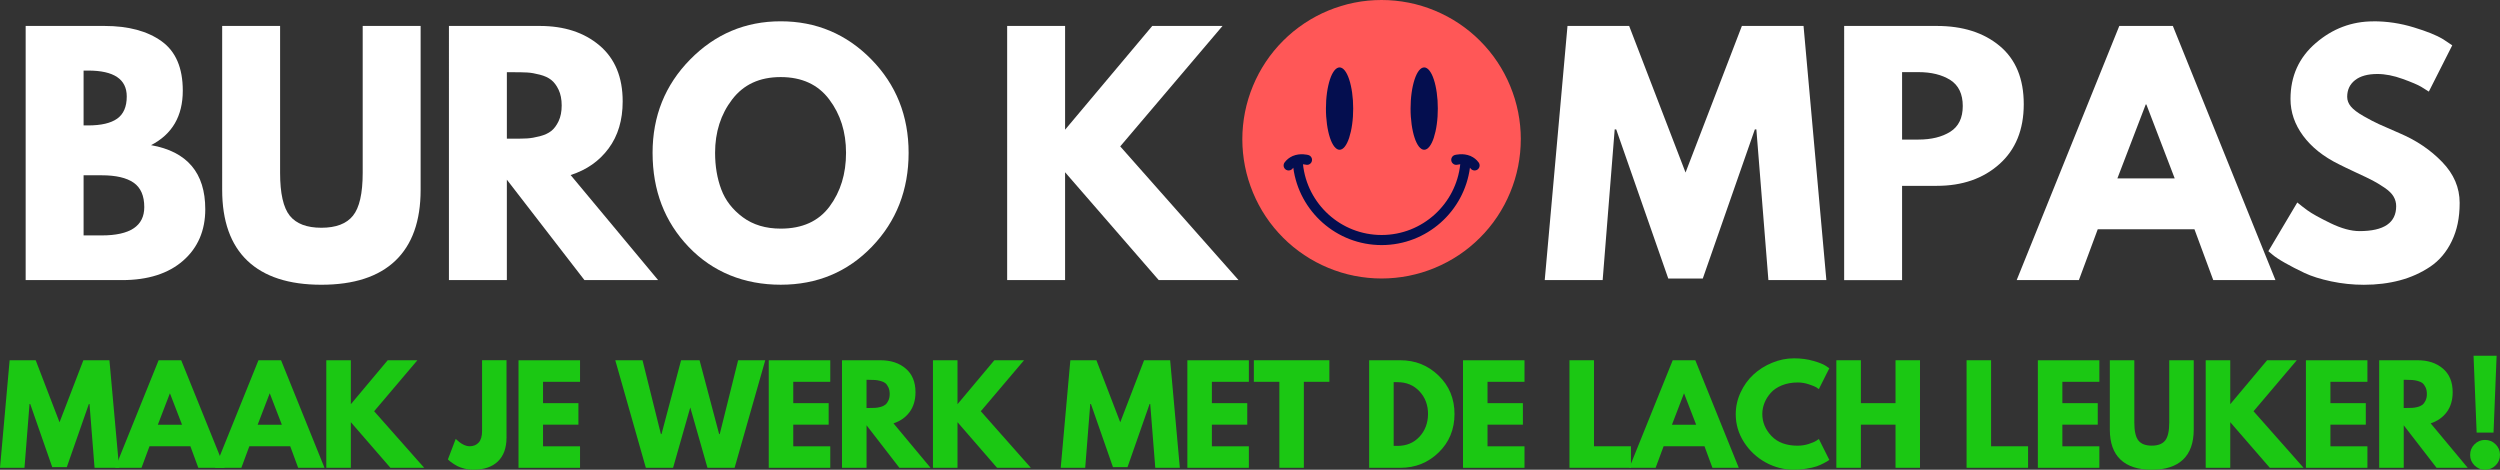
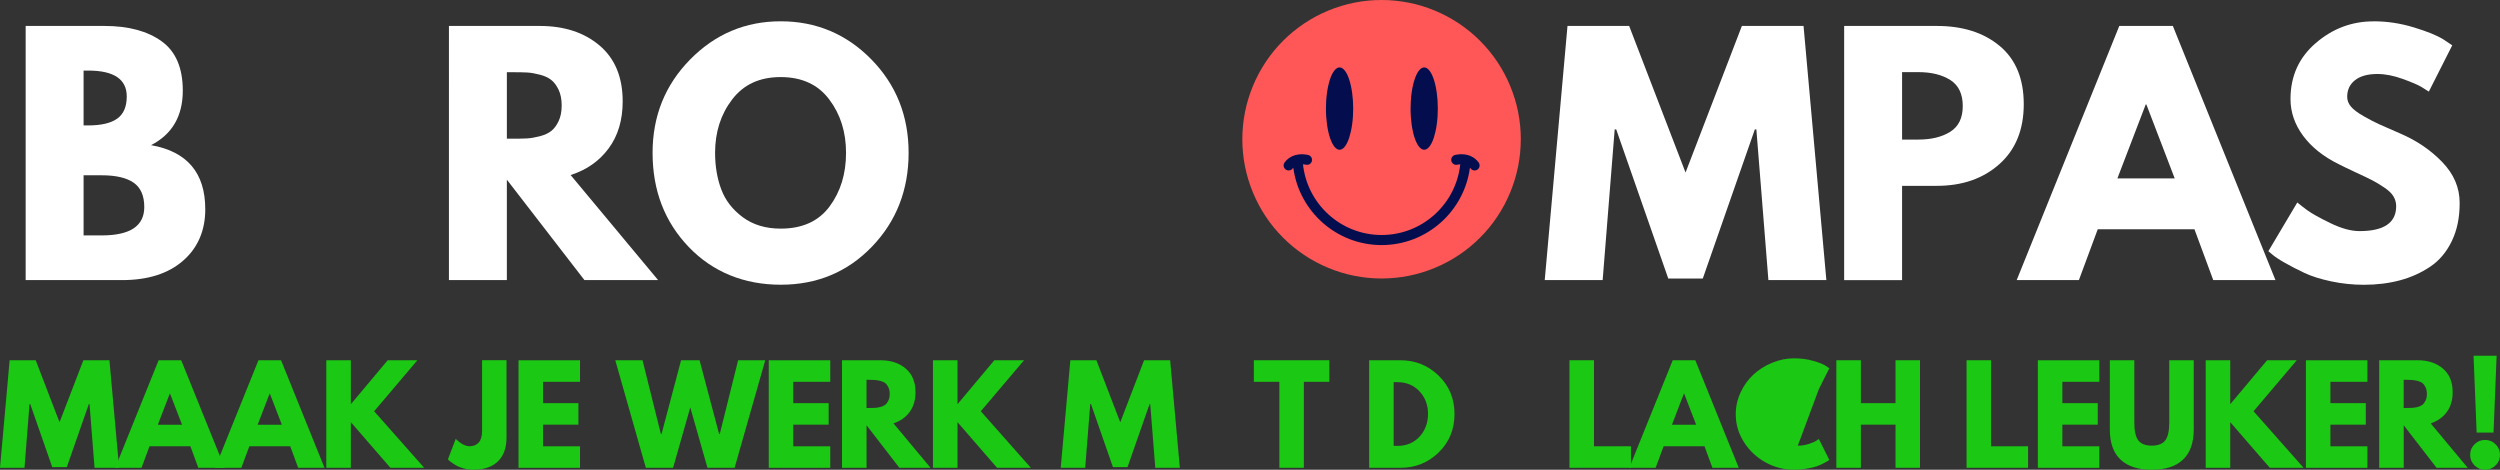
<svg xmlns="http://www.w3.org/2000/svg" id="Layer_2" viewBox="0 0 887.37 166.73">
  <rect x="0" y="0" width="887.37" height="166.73" fill="#333333" stroke="none" />
  <defs>
    <style> .cls-1 { fill: none; } .cls-2 { fill: #1bc813; } .cls-3 { fill: #fff; } .cls-4 { fill: #ff5757; } .cls-5 { clip-path: url(#clippath); } .cls-6 { fill: #040e4f; } </style>
    <clipPath id="clippath">
      <rect class="cls-1" x="440.98" width="98.92" height="98.92" />
    </clipPath>
  </defs>
  <g id="Layer_1-2" data-name="Layer_1">
    <g>
      <path class="cls-3" d="M9.11,9.21h28c8.46,0,15.2,1.81,20.23,5.42,5.03,3.6,7.54,9.45,7.54,17.54,0,9.04-3.76,15.49-11.27,19.35,12.83,2.27,19.25,9.85,19.25,22.75,0,7.58-2.63,13.68-7.88,18.27-5.25,4.58-12.47,6.88-21.65,6.88H9.11V9.21ZM29.67,44.52h1.63c4.59,0,8.03-.8,10.29-2.4,2.26-1.61,3.4-4.23,3.4-7.88,0-6.13-4.56-9.19-13.69-9.19h-1.63v19.46ZM29.67,83.56h6.44c10.07,0,15.1-3.35,15.1-10.06,0-4.01-1.26-6.9-3.77-8.65-2.52-1.75-6.29-2.63-11.33-2.63h-6.44v21.33Z" />
-       <path class="cls-3" d="M149.3,9.21v58.17c0,11.08-2.99,19.47-8.98,25.17-5.97,5.68-14.72,8.52-26.25,8.52s-20.27-2.84-26.25-8.52c-5.97-5.69-8.96-14.08-8.96-25.17V9.21h20.56v52.15c0,7.29,1.15,12.36,3.44,15.21,2.3,2.85,6.04,4.27,11.21,4.27s8.92-1.42,11.21-4.27c2.3-2.84,3.46-7.92,3.46-15.21V9.21h20.56Z" />
      <path class="cls-3" d="M159.35,9.21h32.25c8.68,0,15.75,2.31,21.21,6.94,5.47,4.63,8.21,11.24,8.21,19.85,0,6.63-1.66,12.18-4.98,16.67-3.31,4.49-7.81,7.64-13.5,9.46l31.06,37.29h-26.15l-27.54-35.65v35.65h-20.56V9.21ZM179.91,49.23h2.4c1.9,0,3.51-.03,4.81-.1,1.32-.08,2.81-.34,4.48-.77,1.68-.44,3.03-1.06,4.04-1.85,1.03-.8,1.9-1.97,2.63-3.5.73-1.54,1.1-3.4,1.1-5.58s-.37-4.05-1.1-5.58c-.72-1.53-1.6-2.69-2.63-3.5-1.02-.8-2.36-1.42-4.04-1.85-1.67-.44-3.16-.7-4.48-.77-1.31-.07-2.91-.1-4.81-.1h-2.4v23.63Z" />
      <path class="cls-3" d="M231.63,54.25c0-13.04,4.44-24.08,13.33-33.13,8.89-9.04,19.6-13.56,32.15-13.56s23.32,4.5,32.15,13.5c8.83,9,13.25,20.06,13.25,33.19s-4.34,24.3-13.02,33.31c-8.68,9-19.47,13.5-32.38,13.5s-24.08-4.46-32.65-13.4c-8.56-8.93-12.83-20.07-12.83-33.42ZM253.82,54.25c0,4.74.73,9.06,2.19,12.96,1.46,3.91,4.01,7.2,7.65,9.9,3.65,2.7,8.14,4.04,13.46,4.04,7.65,0,13.43-2.61,17.33-7.85,3.9-5.25,5.85-11.59,5.85-19.04s-1.99-13.68-5.96-18.96c-3.97-5.29-9.72-7.94-17.23-7.94s-13.18,2.65-17.23,7.94c-4.04,5.28-6.06,11.6-6.06,18.96Z" />
-       <path class="cls-3" d="M439.61,99.41h-28.33l-33.23-38.27v38.27h-20.56V9.21h20.56v36.83l30.94-36.83h24.94l-36.31,42.75,42,47.46Z" />
      <path class="cls-3" d="M627.69,99.41l-4.27-53.48h-.54l-18.48,52.94h-12.25l-18.48-52.94h-.54l-4.27,53.48h-20.56l8.08-90.21h21.88l20.02,52.04,20-52.04h21.88l8.1,90.21h-20.56Z" />
      <path class="cls-3" d="M654.58,9.21h32.92c9.18,0,16.61,2.37,22.29,7.1,5.69,4.74,8.54,11.63,8.54,20.67s-2.89,16.14-8.65,21.27c-5.75,5.14-13.15,7.71-22.19,7.71h-12.35v33.46h-20.56V9.21ZM675.14,49.54h5.79c4.59,0,8.36-.92,11.31-2.77,2.96-1.86,4.44-4.91,4.44-9.15s-1.48-7.36-4.44-9.23c-2.95-1.86-6.72-2.79-11.31-2.79h-5.79v23.94Z" />
      <path class="cls-3" d="M771.25,9.21l36.42,90.21h-22.08l-6.67-18.04h-34.33l-6.69,18.04h-22.08l36.42-90.21h19.02ZM771.91,63.33l-10.06-26.25h-.23l-10.06,26.25h20.35Z" />
      <path class="cls-3" d="M842.44,7.56c4.88,0,9.65.72,14.31,2.15,4.67,1.42,8.13,2.81,10.4,4.19l3.27,2.19-8.31,16.42c-.66-.44-1.56-1.01-2.73-1.71-1.17-.69-3.35-1.63-6.56-2.79s-6.2-1.75-8.96-1.75c-3.43,0-6.08.73-7.94,2.19-1.86,1.46-2.79,3.43-2.79,5.92,0,1.24.44,2.39,1.31,3.44.88,1.06,2.36,2.19,4.48,3.4,2.13,1.21,3.98,2.18,5.58,2.9,1.61.72,4.09,1.81,7.44,3.27,5.83,2.49,10.8,5.86,14.92,10.13,4.13,4.27,6.19,9.1,6.19,14.5s-.93,9.69-2.79,13.56c-1.85,3.86-4.4,6.89-7.65,9.08-3.25,2.18-6.84,3.8-10.77,4.85-3.93,1.05-8.2,1.58-12.79,1.58-3.95,0-7.81-.41-11.6-1.21-3.78-.8-6.95-1.8-9.5-3-2.56-1.21-4.85-2.4-6.9-3.56s-3.54-2.15-4.48-2.96l-1.42-1.19,10.27-17.29c.88.74,2.07,1.67,3.6,2.79,1.54,1.13,4.26,2.64,8.15,4.54,3.9,1.89,7.34,2.83,10.33,2.83,8.68,0,13.02-2.95,13.02-8.85,0-1.23-.31-2.38-.94-3.44-.61-1.05-1.7-2.11-3.27-3.17-1.57-1.05-2.96-1.9-4.17-2.52-1.2-.63-3.16-1.57-5.9-2.83-2.74-1.28-4.76-2.25-6.06-2.92-5.47-2.69-9.7-6.06-12.69-10.1-2.99-4.04-4.48-8.4-4.48-13.06,0-8.09,2.98-14.71,8.96-19.85,5.97-5.14,12.79-7.71,20.46-7.71Z" />
      <g class="cls-5">
        <path class="cls-4" d="M539.8,49.42c0,1.61-.08,3.23-.24,4.84-.16,1.61-.4,3.21-.71,4.8-.32,1.59-.71,3.16-1.18,4.7-.47,1.55-1.02,3.07-1.64,4.57s-1.31,2.96-2.07,4.39c-.77,1.43-1.59,2.81-2.49,4.16-.9,1.35-1.86,2.65-2.89,3.9-1.03,1.25-2.11,2.45-3.26,3.59-1.14,1.15-2.34,2.23-3.59,3.26-1.26,1.03-2.55,1.99-3.9,2.89-1.35.9-2.73,1.73-4.16,2.49-1.43.77-2.89,1.45-4.38,2.07-1.5.62-3.02,1.17-4.57,1.64s-3.11.86-4.7,1.18c-1.59.32-3.19.55-4.8.71-1.61.16-3.22.24-4.84.24s-3.23-.08-4.84-.24c-1.61-.16-3.21-.4-4.8-.71-1.59-.31-3.16-.71-4.7-1.18s-3.07-1.02-4.57-1.64c-1.49-.62-2.95-1.31-4.38-2.07-1.43-.76-2.81-1.59-4.16-2.49-1.34-.9-2.64-1.86-3.9-2.89-1.25-1.03-2.45-2.11-3.59-3.26-1.15-1.15-2.23-2.34-3.26-3.59-1.03-1.25-1.99-2.55-2.89-3.9-.9-1.34-1.73-2.73-2.49-4.16-.76-1.43-1.45-2.89-2.07-4.39s-1.16-3.02-1.64-4.57c-.47-1.55-.86-3.11-1.18-4.7-.31-1.58-.55-3.18-.71-4.8-.16-1.61-.24-3.22-.24-4.84s.08-3.23.24-4.84c.16-1.61.4-3.21.71-4.8.32-1.59.71-3.16,1.18-4.7.47-1.55,1.02-3.07,1.64-4.57s1.31-2.96,2.07-4.39c.77-1.43,1.59-2.81,2.49-4.16.9-1.35,1.86-2.65,2.89-3.9,1.03-1.25,2.11-2.45,3.26-3.59,1.14-1.15,2.34-2.23,3.59-3.26,1.26-1.03,2.55-1.99,3.9-2.89,1.35-.9,2.73-1.73,4.16-2.49,1.43-.77,2.89-1.45,4.38-2.07,1.5-.62,3.02-1.17,4.57-1.64s3.11-.86,4.7-1.18c1.59-.32,3.19-.55,4.8-.71C487.16.08,488.77,0,490.39,0s3.23.08,4.84.24c1.61.16,3.21.4,4.8.71,1.59.31,3.16.71,4.7,1.18s3.07,1.02,4.57,1.64c1.49.62,2.95,1.31,4.38,2.07,1.43.76,2.81,1.59,4.16,2.49,1.34.9,2.64,1.86,3.9,2.89,1.25,1.03,2.45,2.11,3.59,3.26,1.15,1.15,2.23,2.34,3.26,3.59,1.03,1.25,1.99,2.55,2.89,3.9.9,1.34,1.73,2.73,2.49,4.16.76,1.43,1.45,2.89,2.07,4.39s1.16,3.02,1.64,4.57c.47,1.55.86,3.11,1.18,4.7.31,1.58.55,3.18.71,4.8.16,1.61.24,3.22.24,4.84Z" />
      </g>
      <path class="cls-6" d="M480.31,38.54c0,.96-.03,1.91-.09,2.85s-.16,1.86-.28,2.74-.27,1.73-.45,2.53c-.18.8-.38,1.54-.6,2.22-.22.68-.47,1.29-.73,1.82-.26.54-.54.98-.83,1.35-.3.36-.6.65-.91.83s-.63.28-.94.28-.64-.09-.94-.28c-.31-.19-.61-.47-.91-.83-.29-.37-.57-.82-.84-1.35-.26-.53-.51-1.14-.73-1.82-.23-.68-.43-1.42-.6-2.22-.18-.8-.33-1.64-.45-2.53s-.21-1.8-.28-2.74-.09-1.89-.09-2.85.03-1.91.09-2.85c.06-.94.16-1.86.28-2.74.12-.89.27-1.73.45-2.53.18-.8.38-1.54.6-2.21.22-.68.47-1.29.73-1.82.27-.53.55-.98.84-1.35.3-.37.6-.65.91-.83.31-.19.63-.28.94-.28s.63.09.94.28.61.46.91.83c.29.37.57.82.83,1.35.27.54.51,1.14.73,1.82.23.68.43,1.42.6,2.21.18.8.33,1.64.45,2.53.12.89.21,1.8.28,2.74.06.94.09,1.89.09,2.85Z" />
      <path class="cls-6" d="M510.35,38.54c0,.96-.03,1.91-.09,2.85s-.16,1.86-.28,2.74-.27,1.73-.45,2.53c-.18.8-.38,1.54-.6,2.22-.22.68-.47,1.29-.73,1.82-.27.54-.55.98-.84,1.35-.3.36-.6.65-.91.83-.31.19-.63.28-.94.28s-.63-.09-.94-.28-.61-.47-.91-.83c-.29-.37-.57-.82-.83-1.35-.27-.53-.51-1.14-.73-1.82-.23-.68-.43-1.42-.6-2.22-.18-.8-.33-1.64-.45-2.53s-.21-1.8-.28-2.74-.09-1.89-.09-2.85.03-1.91.09-2.85c.06-.94.16-1.86.28-2.74.12-.89.27-1.73.45-2.53.18-.8.38-1.54.6-2.21.22-.68.47-1.29.73-1.82.26-.53.54-.98.83-1.35.3-.37.6-.65.91-.83s.63-.28.94-.28.64.09.94.28c.31.19.61.46.91.83.29.37.57.82.84,1.35.26.54.51,1.14.73,1.82.23.68.43,1.42.6,2.21.18.8.33,1.64.45,2.53.12.89.21,1.8.28,2.74.06.94.09,1.89.09,2.85Z" />
      <path class="cls-6" d="M524.82,57.64c-.74-.99-1.67-1.74-2.81-2.24v-.05h-.1c-2.66-1.11-5.37-.37-5.53-.33-.22.07-.43.17-.61.32-.18.15-.33.32-.44.53-.11.2-.18.42-.21.66-.03.23,0,.46.06.69.06.22.17.43.31.61.15.18.32.33.52.45s.42.19.66.22c.23.03.46.01.69-.05.31-.08.63-.13.95-.15-1.48,14.09-13.43,25.11-27.91,25.11s-26.43-11.02-27.91-25.11c.32.02.64.07.95.14.23.07.46.08.69.06s.45-.1.66-.21c.2-.11.38-.27.53-.45.15-.18.25-.39.31-.61.07-.23.08-.46.06-.69s-.1-.45-.21-.66c-.11-.2-.27-.38-.45-.53-.19-.15-.39-.25-.62-.32-.16-.04-2.87-.79-5.53.33h-.1v.05c-1.14.5-2.07,1.25-2.81,2.24-.14.19-.24.4-.3.63-.06.23-.07.46-.04.7.04.23.11.45.23.65s.28.38.46.52c.19.14.4.24.63.3.23.06.46.07.69.04.23-.04.45-.11.66-.23s.38-.28.52-.46c.07-.1.15-.19.23-.28,2.04,15.48,15.32,27.47,31.35,27.47s29.31-11.99,31.35-27.47c.08.08.16.18.23.28.14.19.31.34.52.46s.42.2.66.23c.23.03.46.02.69-.04.23-.06.44-.16.63-.3.19-.14.34-.32.46-.52s.19-.42.23-.65c.03-.23.02-.47-.04-.7-.06-.23-.16-.44-.3-.63Z" />
      <path class="cls-2" d="M33.56,166.04l-1.79-22.63h-.23l-7.83,22.4h-5.17l-7.81-22.4h-.25l-1.79,22.63H0l3.42-38.17h9.25l8.46,22.02,8.46-22.02h9.25l3.44,38.17h-8.71Z" />
      <path class="cls-2" d="M64.32,127.87l15.42,38.17h-9.35l-2.81-7.63h-14.52l-2.83,7.63h-9.33l15.4-38.17h8.04ZM64.62,150.77l-4.27-11.08h-.08l-4.25,11.08h8.6Z" />
      <path class="cls-2" d="M99.76,127.87l15.42,38.17h-9.35l-2.81-7.63h-14.52l-2.83,7.63h-9.33l15.4-38.17h8.04ZM100.05,150.77l-4.27-11.08h-.08l-4.25,11.08h8.6Z" />
      <path class="cls-2" d="M150.55,166.04h-11.98l-14.04-16.19v16.19h-8.71v-38.17h8.71v15.6l13.08-15.6h10.54l-15.35,18.1,17.75,20.06Z" />
      <path class="cls-2" d="M179.79,127.87v27.4c0,3.72-1.03,6.56-3.08,8.52-2.04,1.96-4.97,2.94-8.79,2.94-1.03,0-2.04-.13-3.02-.38-.99-.24-1.82-.53-2.5-.88-.67-.36-1.27-.73-1.81-1.1s-.94-.68-1.19-.92l-.42-.38,2.77-7.27c1.82,1.74,3.47,2.6,4.96,2.6,1.32,0,2.38-.44,3.19-1.31.8-.89,1.21-2.24,1.21-4.06v-25.17h8.69Z" />
      <path class="cls-2" d="M205.88,127.87v7.65h-13.13v7.58h12.56v7.63h-12.56v7.69h13.13v7.63h-21.83v-38.17h21.83Z" />
      <path class="cls-2" d="M251.11,166.04l-6.1-21.42-6.1,21.42h-9.67l-10.85-38.17h9.67l6.52,26.19h.23l6.94-26.19h6.56l6.94,26.19h.23l6.52-26.19h9.63l-10.88,38.17h-9.63Z" />
      <path class="cls-2" d="M294.7,127.87v7.65h-13.13v7.58h12.56v7.63h-12.56v7.69h13.13v7.63h-21.83v-38.17h21.83Z" />
      <path class="cls-2" d="M298.86,127.87h13.65c3.67,0,6.65.98,8.96,2.94,2.32,1.96,3.48,4.76,3.48,8.4,0,2.81-.7,5.16-2.1,7.06-1.41,1.89-3.31,3.22-5.71,4l13.15,15.77h-11.06l-11.65-15.08v15.08h-8.71v-38.17ZM307.57,144.81h1c.8,0,1.48-.01,2.04-.04.55-.03,1.19-.13,1.9-.31.71-.19,1.28-.46,1.71-.79.43-.34.8-.84,1.1-1.48.32-.65.48-1.44.48-2.35s-.16-1.72-.48-2.38c-.31-.65-.68-1.15-1.1-1.48-.43-.33-1-.59-1.71-.77-.71-.19-1.34-.3-1.9-.33-.56-.04-1.24-.06-2.04-.06h-1v10Z" />
      <path class="cls-2" d="M365.88,166.04h-11.98l-14.04-16.19v16.19h-8.71v-38.17h8.71v15.6l13.08-15.6h10.54l-15.35,18.1,17.75,20.06Z" />
      <path class="cls-2" d="M410.06,166.04l-1.79-22.63h-.23l-7.83,22.4h-5.17l-7.81-22.4h-.25l-1.79,22.63h-8.69l3.42-38.17h9.25l8.46,22.02,8.46-22.02h9.25l3.44,38.17h-8.71Z" />
-       <path class="cls-2" d="M443.28,127.87v7.65h-13.13v7.58h12.56v7.63h-12.56v7.69h13.13v7.63h-21.83v-38.17h21.83Z" />
      <path class="cls-2" d="M445.05,135.52v-7.65h26.81v7.65h-9.06v30.52h-8.69v-30.52h-9.06Z" />
      <path class="cls-2" d="M485.98,127.87h11.06c5.3,0,9.83,1.81,13.58,5.44,3.76,3.63,5.65,8.17,5.65,13.63s-1.88,10.04-5.63,13.67c-3.74,3.63-8.27,5.44-13.6,5.44h-11.06v-38.17ZM494.68,158.27h1.33c3.18,0,5.78-1.07,7.79-3.21,2.01-2.15,3.04-4.84,3.08-8.08,0-3.23-1.02-5.93-3.04-8.08-2.02-2.17-4.63-3.25-7.83-3.25h-1.33v22.63Z" />
-       <path class="cls-2" d="M541.12,127.87v7.65h-13.13v7.58h12.56v7.63h-12.56v7.69h13.13v7.63h-21.83v-38.17h21.83Z" />
      <path class="cls-2" d="M565.78,127.87v30.54h13.13v7.63h-21.83v-38.17h8.71Z" />
      <path class="cls-2" d="M601.75,127.87l15.42,38.17h-9.35l-2.81-7.63h-14.52l-2.83,7.63h-9.33l15.4-38.17h8.04ZM602.05,150.77l-4.27-11.08h-.08l-4.25,11.08h8.6Z" />
-       <path class="cls-2" d="M638.12,158.19c1.32,0,2.6-.2,3.85-.6,1.25-.4,2.17-.79,2.75-1.17l.88-.6,3.71,7.42c-.13.08-.3.2-.52.35-.21.16-.71.44-1.5.85-.78.42-1.62.79-2.52,1.1-.89.31-2.06.57-3.52.81-1.45.25-2.94.38-4.48.38-3.54,0-6.91-.86-10.08-2.6-3.17-1.75-5.72-4.15-7.67-7.19-1.95-3.05-2.92-6.35-2.92-9.9,0-2.69.57-5.27,1.71-7.73,1.14-2.47,2.65-4.58,4.54-6.33,1.9-1.76,4.11-3.17,6.65-4.21,2.53-1.05,5.11-1.58,7.77-1.58,2.47,0,4.75.3,6.83.9,2.08.58,3.55,1.17,4.42,1.75l1.29.88-3.71,7.4c-.21-.18-.53-.4-.96-.67-.43-.26-1.3-.61-2.6-1.04-1.29-.43-2.6-.65-3.92-.65-2.1,0-3.98.34-5.65,1.02-1.67.68-2.99,1.58-3.96,2.69-.97,1.1-1.72,2.29-2.23,3.58-.5,1.28-.75,2.58-.75,3.9,0,2.91,1.08,5.51,3.25,7.81,2.18,2.29,5.29,3.44,9.33,3.44Z" />
+       <path class="cls-2" d="M638.12,158.19c1.32,0,2.6-.2,3.85-.6,1.25-.4,2.17-.79,2.75-1.17l.88-.6,3.71,7.42c-.13.08-.3.2-.52.35-.21.16-.71.44-1.5.85-.78.42-1.62.79-2.52,1.1-.89.31-2.06.57-3.52.81-1.45.25-2.94.38-4.48.38-3.54,0-6.91-.86-10.08-2.6-3.17-1.75-5.72-4.15-7.67-7.19-1.95-3.05-2.92-6.35-2.92-9.9,0-2.69.57-5.27,1.71-7.73,1.14-2.47,2.65-4.58,4.54-6.33,1.9-1.76,4.11-3.17,6.65-4.21,2.53-1.05,5.11-1.58,7.77-1.58,2.47,0,4.75.3,6.83.9,2.08.58,3.55,1.17,4.42,1.75l1.29.88-3.71,7.4Z" />
      <path class="cls-2" d="M660.52,150.73v15.31h-8.71v-38.17h8.71v15.23h12.29v-15.23h8.69v38.17h-8.69v-15.31h-12.29Z" />
      <path class="cls-2" d="M706.73,127.87v30.54h13.13v7.63h-21.83v-38.17h8.71Z" />
      <path class="cls-2" d="M745.16,127.87v7.65h-13.13v7.58h12.56v7.63h-12.56v7.69h13.13v7.63h-21.83v-38.17h21.83Z" />
      <path class="cls-2" d="M778.66,127.87v24.63c0,4.68-1.27,8.22-3.79,10.63-2.53,2.41-6.23,3.6-11.1,3.6s-8.58-1.2-11.1-3.6c-2.53-2.4-3.79-5.94-3.79-10.63v-24.63h8.69v22.06c0,3.08.48,5.23,1.46,6.44.97,1.21,2.55,1.81,4.73,1.81s3.78-.6,4.75-1.81c.97-1.21,1.46-3.35,1.46-6.44v-22.06h8.71Z" />
      <path class="cls-2" d="M817.64,166.04h-11.98l-14.04-16.19v16.19h-8.71v-38.17h8.71v15.6l13.08-15.6h10.54l-15.35,18.1,17.75,20.06Z" />
      <path class="cls-2" d="M840.31,127.87v7.65h-13.13v7.58h12.56v7.63h-12.56v7.69h13.13v7.63h-21.83v-38.17h21.83Z" />
      <path class="cls-2" d="M844.48,127.87h13.65c3.67,0,6.65.98,8.96,2.94,2.32,1.96,3.48,4.76,3.48,8.4,0,2.81-.7,5.16-2.1,7.06-1.41,1.89-3.31,3.22-5.71,4l13.15,15.77h-11.06l-11.65-15.08v15.08h-8.71v-38.17ZM853.19,144.81h1c.8,0,1.48-.01,2.04-.04.55-.03,1.19-.13,1.9-.31.71-.19,1.28-.46,1.71-.79.43-.34.8-.84,1.1-1.48.32-.65.48-1.44.48-2.35s-.16-1.72-.48-2.38c-.31-.65-.68-1.15-1.1-1.48-.43-.33-1-.59-1.71-.77-.71-.19-1.34-.3-1.9-.33-.56-.04-1.24-.06-2.04-.06h-1v10Z" />
      <path class="cls-2" d="M879.08,153.56l-1.1-27.29h8.19l-1.1,27.29h-5.98ZM882.04,156.15c1.48,0,2.74.52,3.77,1.56,1.04,1.03,1.56,2.28,1.56,3.75s-.52,2.7-1.56,3.73c-1.03,1.03-2.29,1.54-3.77,1.54s-2.69-.52-3.73-1.54c-1.03-1.03-1.54-2.27-1.54-3.73s.51-2.72,1.54-3.75c1.04-1.04,2.28-1.56,3.73-1.56Z" />
    </g>
  </g>
</svg>